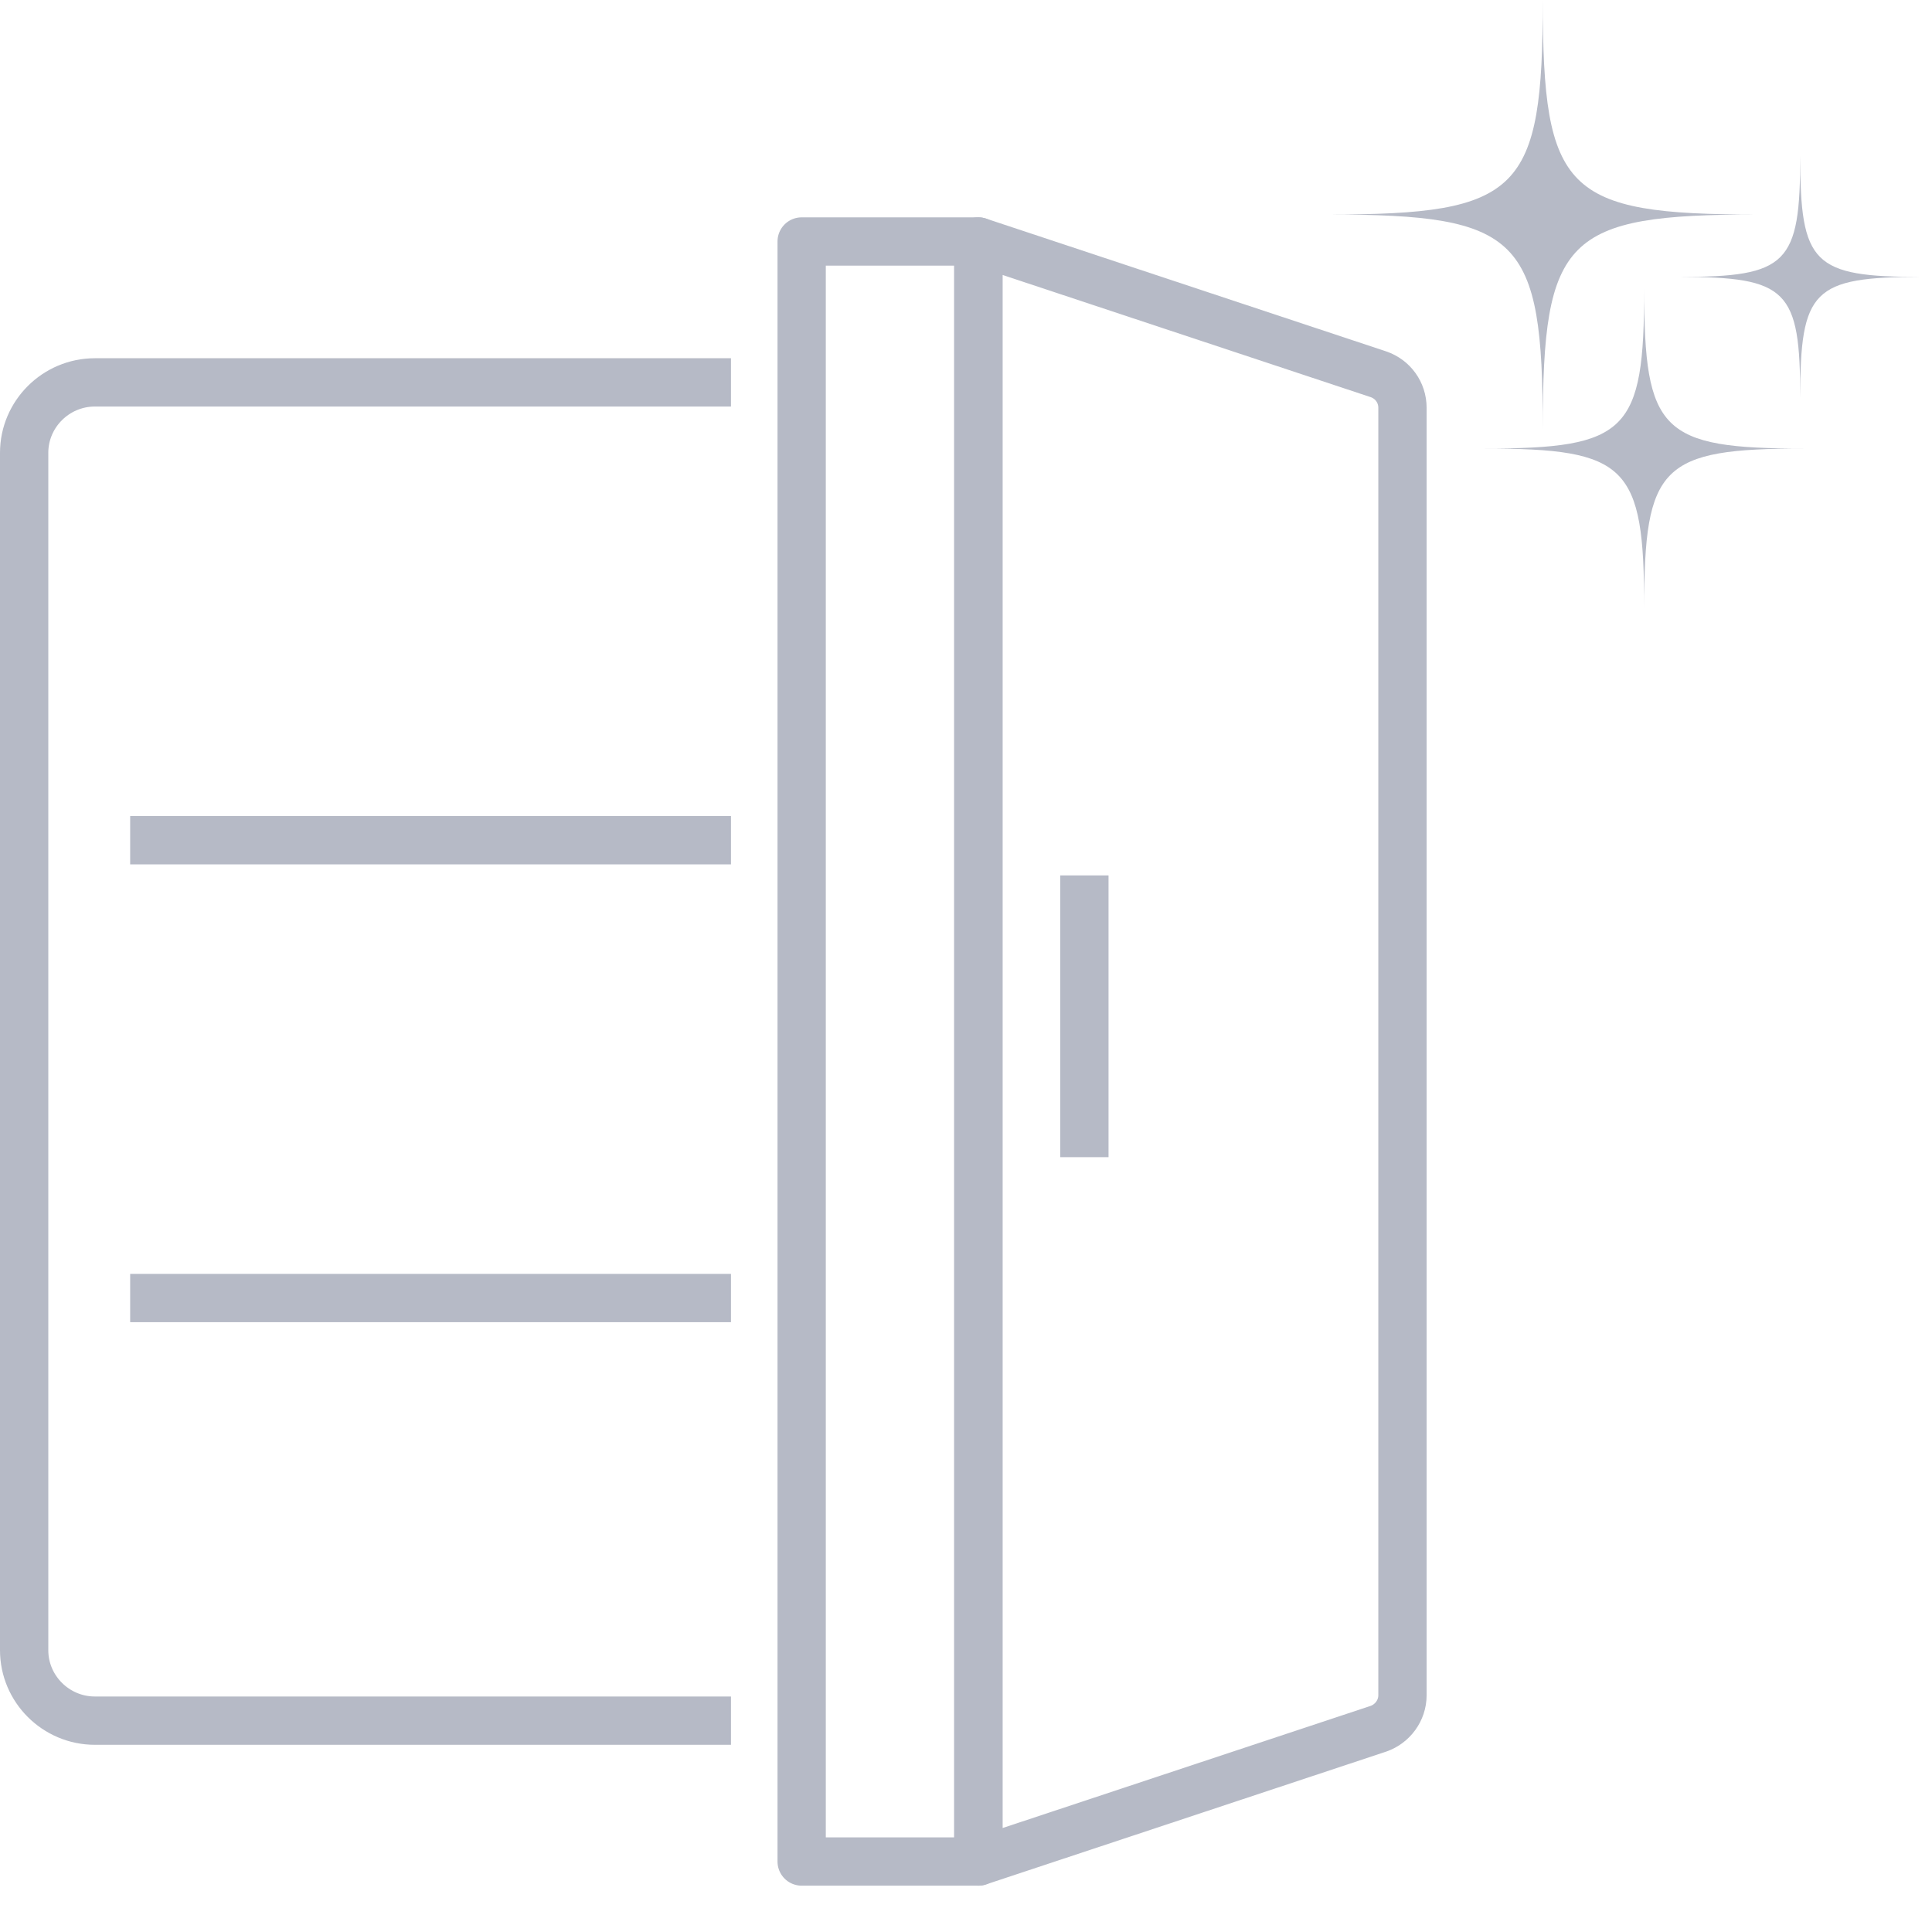
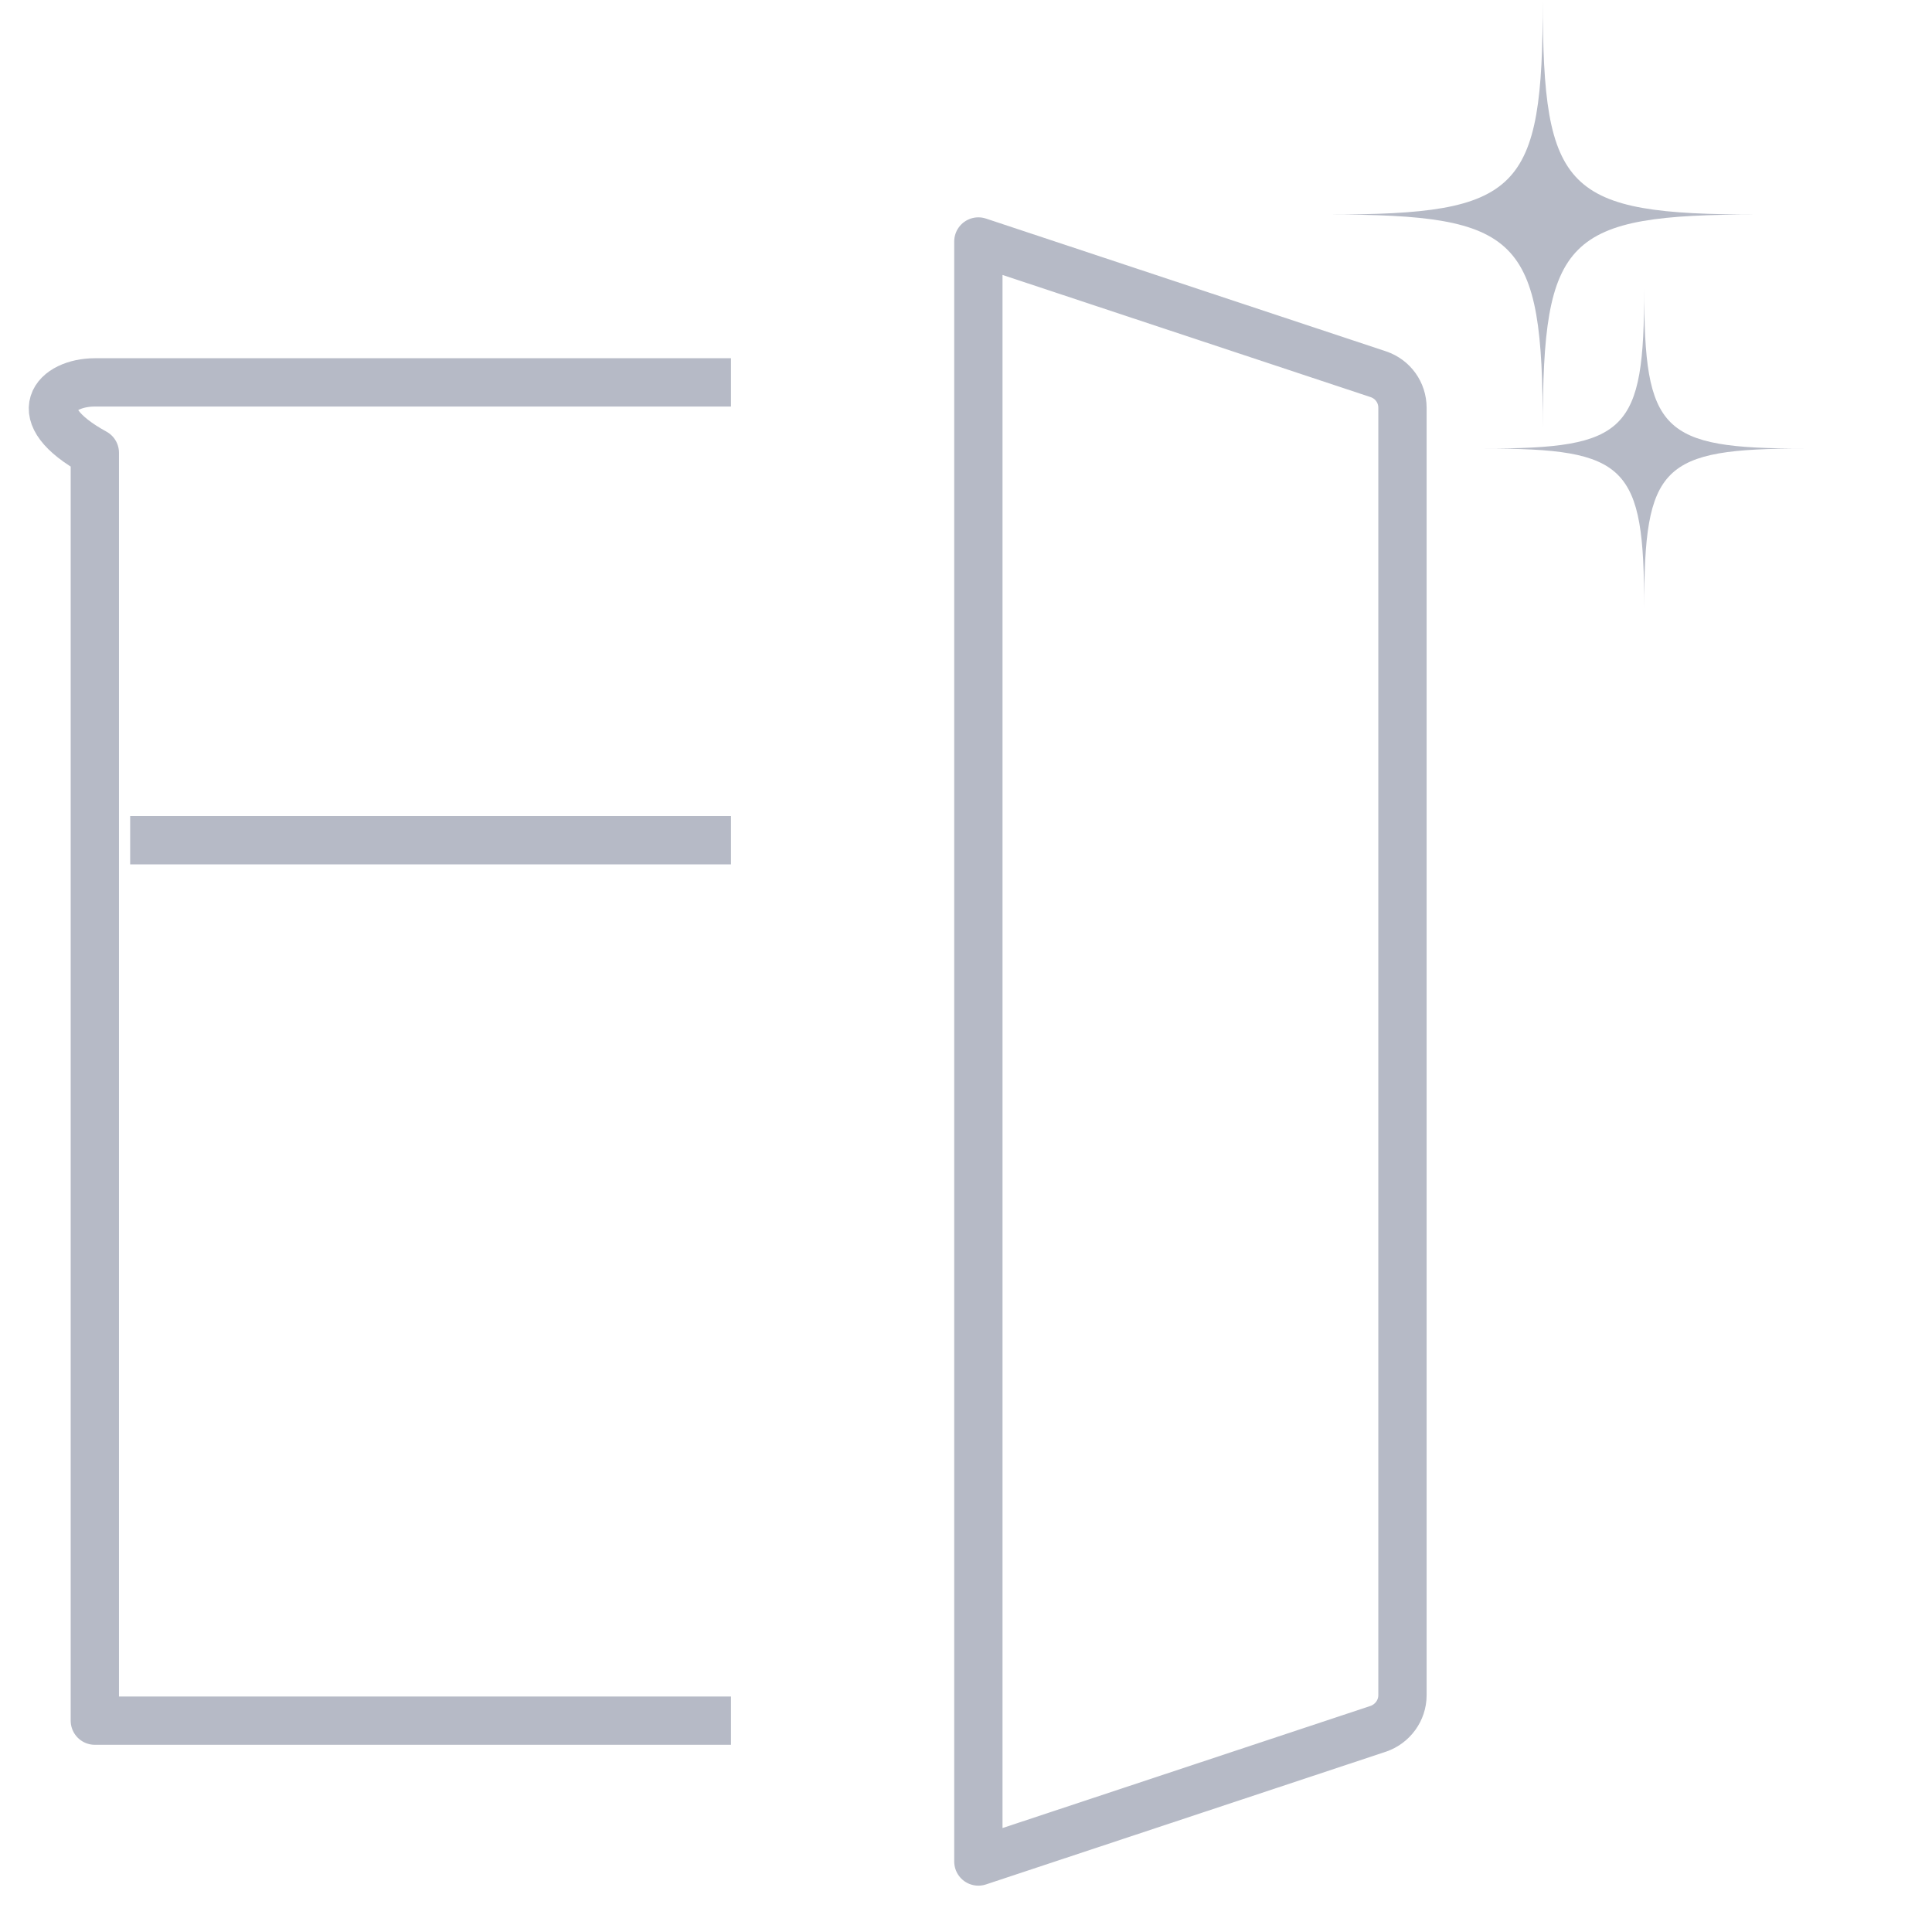
<svg xmlns="http://www.w3.org/2000/svg" width="80" height="79" viewBox="0 0 80 79" fill="none">
-   <path d="M30.268 71.25H3.927C2.317 71.25 1 69.938 1 68.334V18.75C1 17.146 2.317 15.834 3.927 15.834H30.268" stroke="#B6BAC6" stroke-width="2" stroke-linejoin="round" />
+   <path d="M30.268 71.25H3.927V18.75C1 17.146 2.317 15.834 3.927 15.834H30.268" stroke="#B6BAC6" stroke-width="2" stroke-linejoin="round" />
  <path d="M57.078 71.585L40.512 77.083V10L57.078 15.498C57.678 15.702 58.073 16.256 58.073 16.883V70.2C58.073 70.827 57.663 71.381 57.078 71.585Z" stroke="#B6BAC6" stroke-width="2" stroke-linejoin="round" />
-   <path d="M40.512 10H33.195V77.083H40.512V10Z" stroke="#B6BAC6" stroke-width="2" stroke-linejoin="round" />
-   <path d="M44.902 36.25V47.917" stroke="#B6BAC6" stroke-width="2" stroke-linejoin="round" />
  <path d="M5.39 34.792H30.268" stroke="#B6BAC6" stroke-width="2" stroke-linejoin="round" />
-   <path d="M5.39 53.75H30.268" stroke="#B6BAC6" stroke-width="2" stroke-linejoin="round" />
  <path d="M72.766 8.883C64.818 8.883 63.883 9.818 63.883 17.766C63.883 9.818 62.948 8.883 55 8.883C62.948 8.883 63.883 7.948 63.883 0C63.883 7.948 64.818 8.883 72.766 8.883Z" fill="#B6BAC6" />
  <path d="M74.704 18.574C68.779 18.574 68.082 19.271 68.082 25.196C68.082 19.271 67.385 18.574 61.46 18.574C67.385 18.574 68.082 17.877 68.082 11.952C68.082 17.877 68.779 18.574 74.704 18.574Z" fill="#B6BAC6" />
-   <path d="M79.55 11.467C75.07 11.467 74.543 11.994 74.543 16.474C74.543 11.994 74.016 11.467 69.536 11.467C74.016 11.467 74.543 10.94 74.543 6.46C74.543 10.94 75.07 11.467 79.55 11.467Z" fill="#B6BAC6" />
</svg>